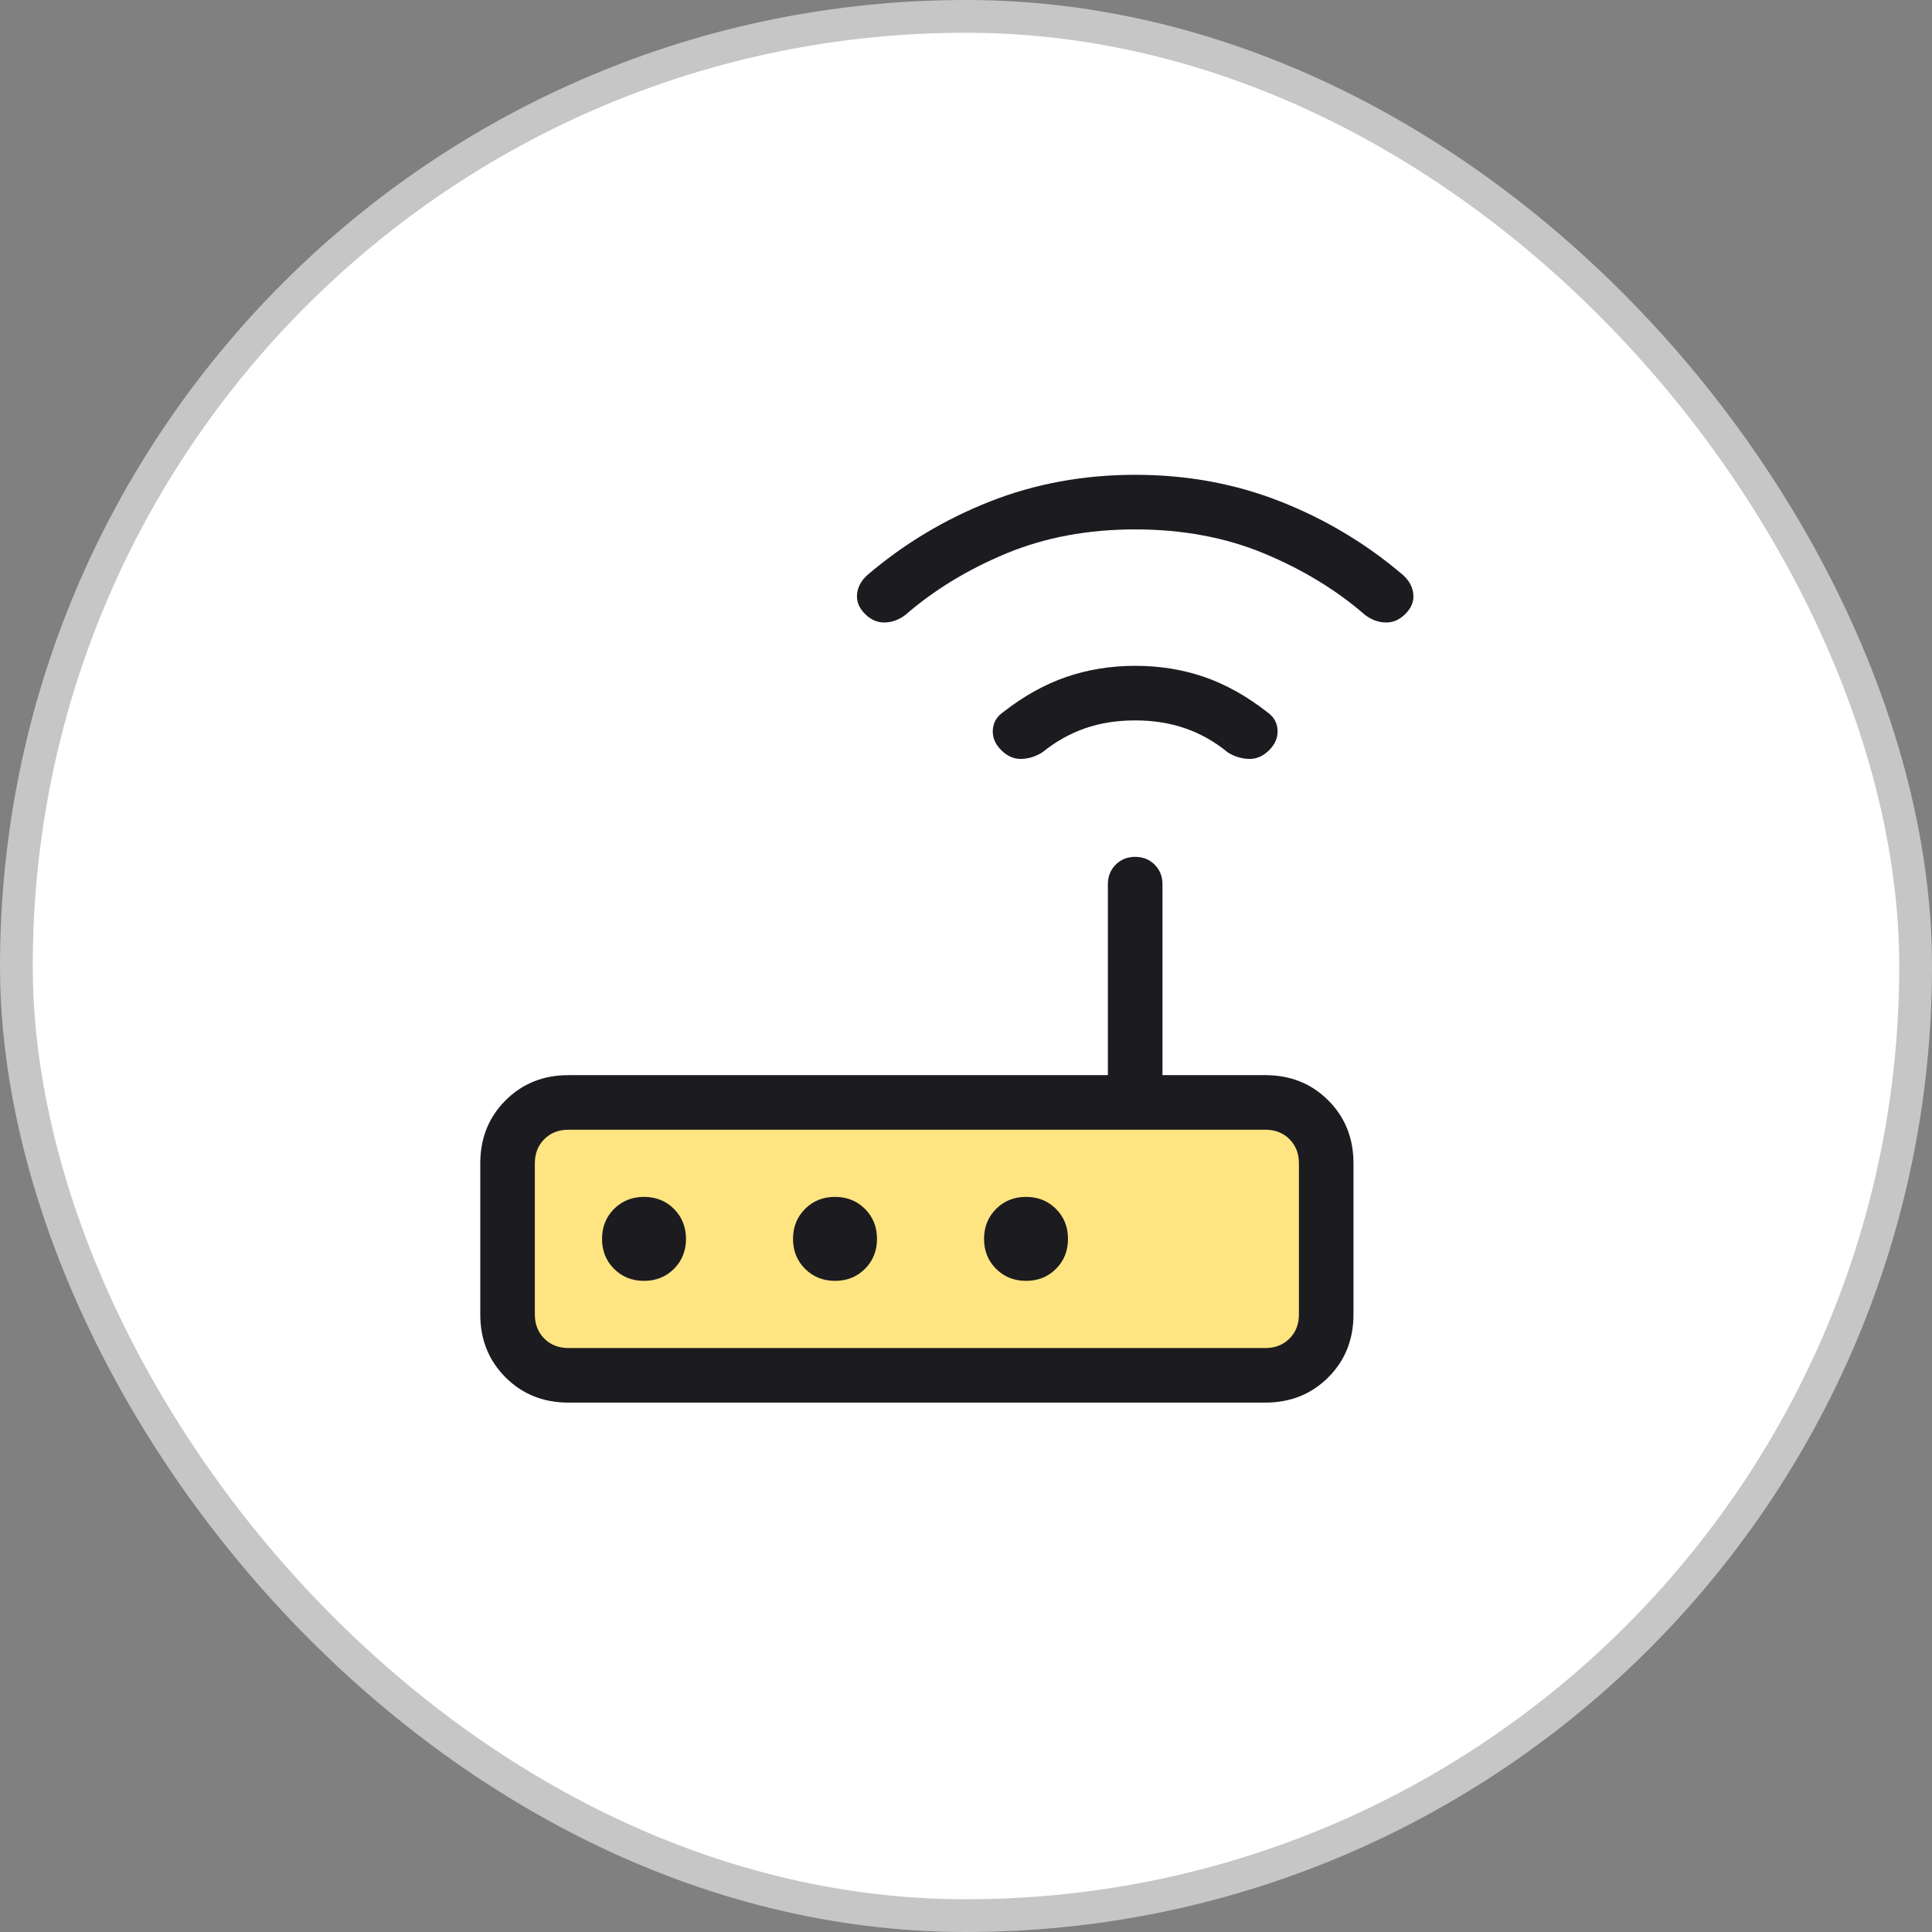
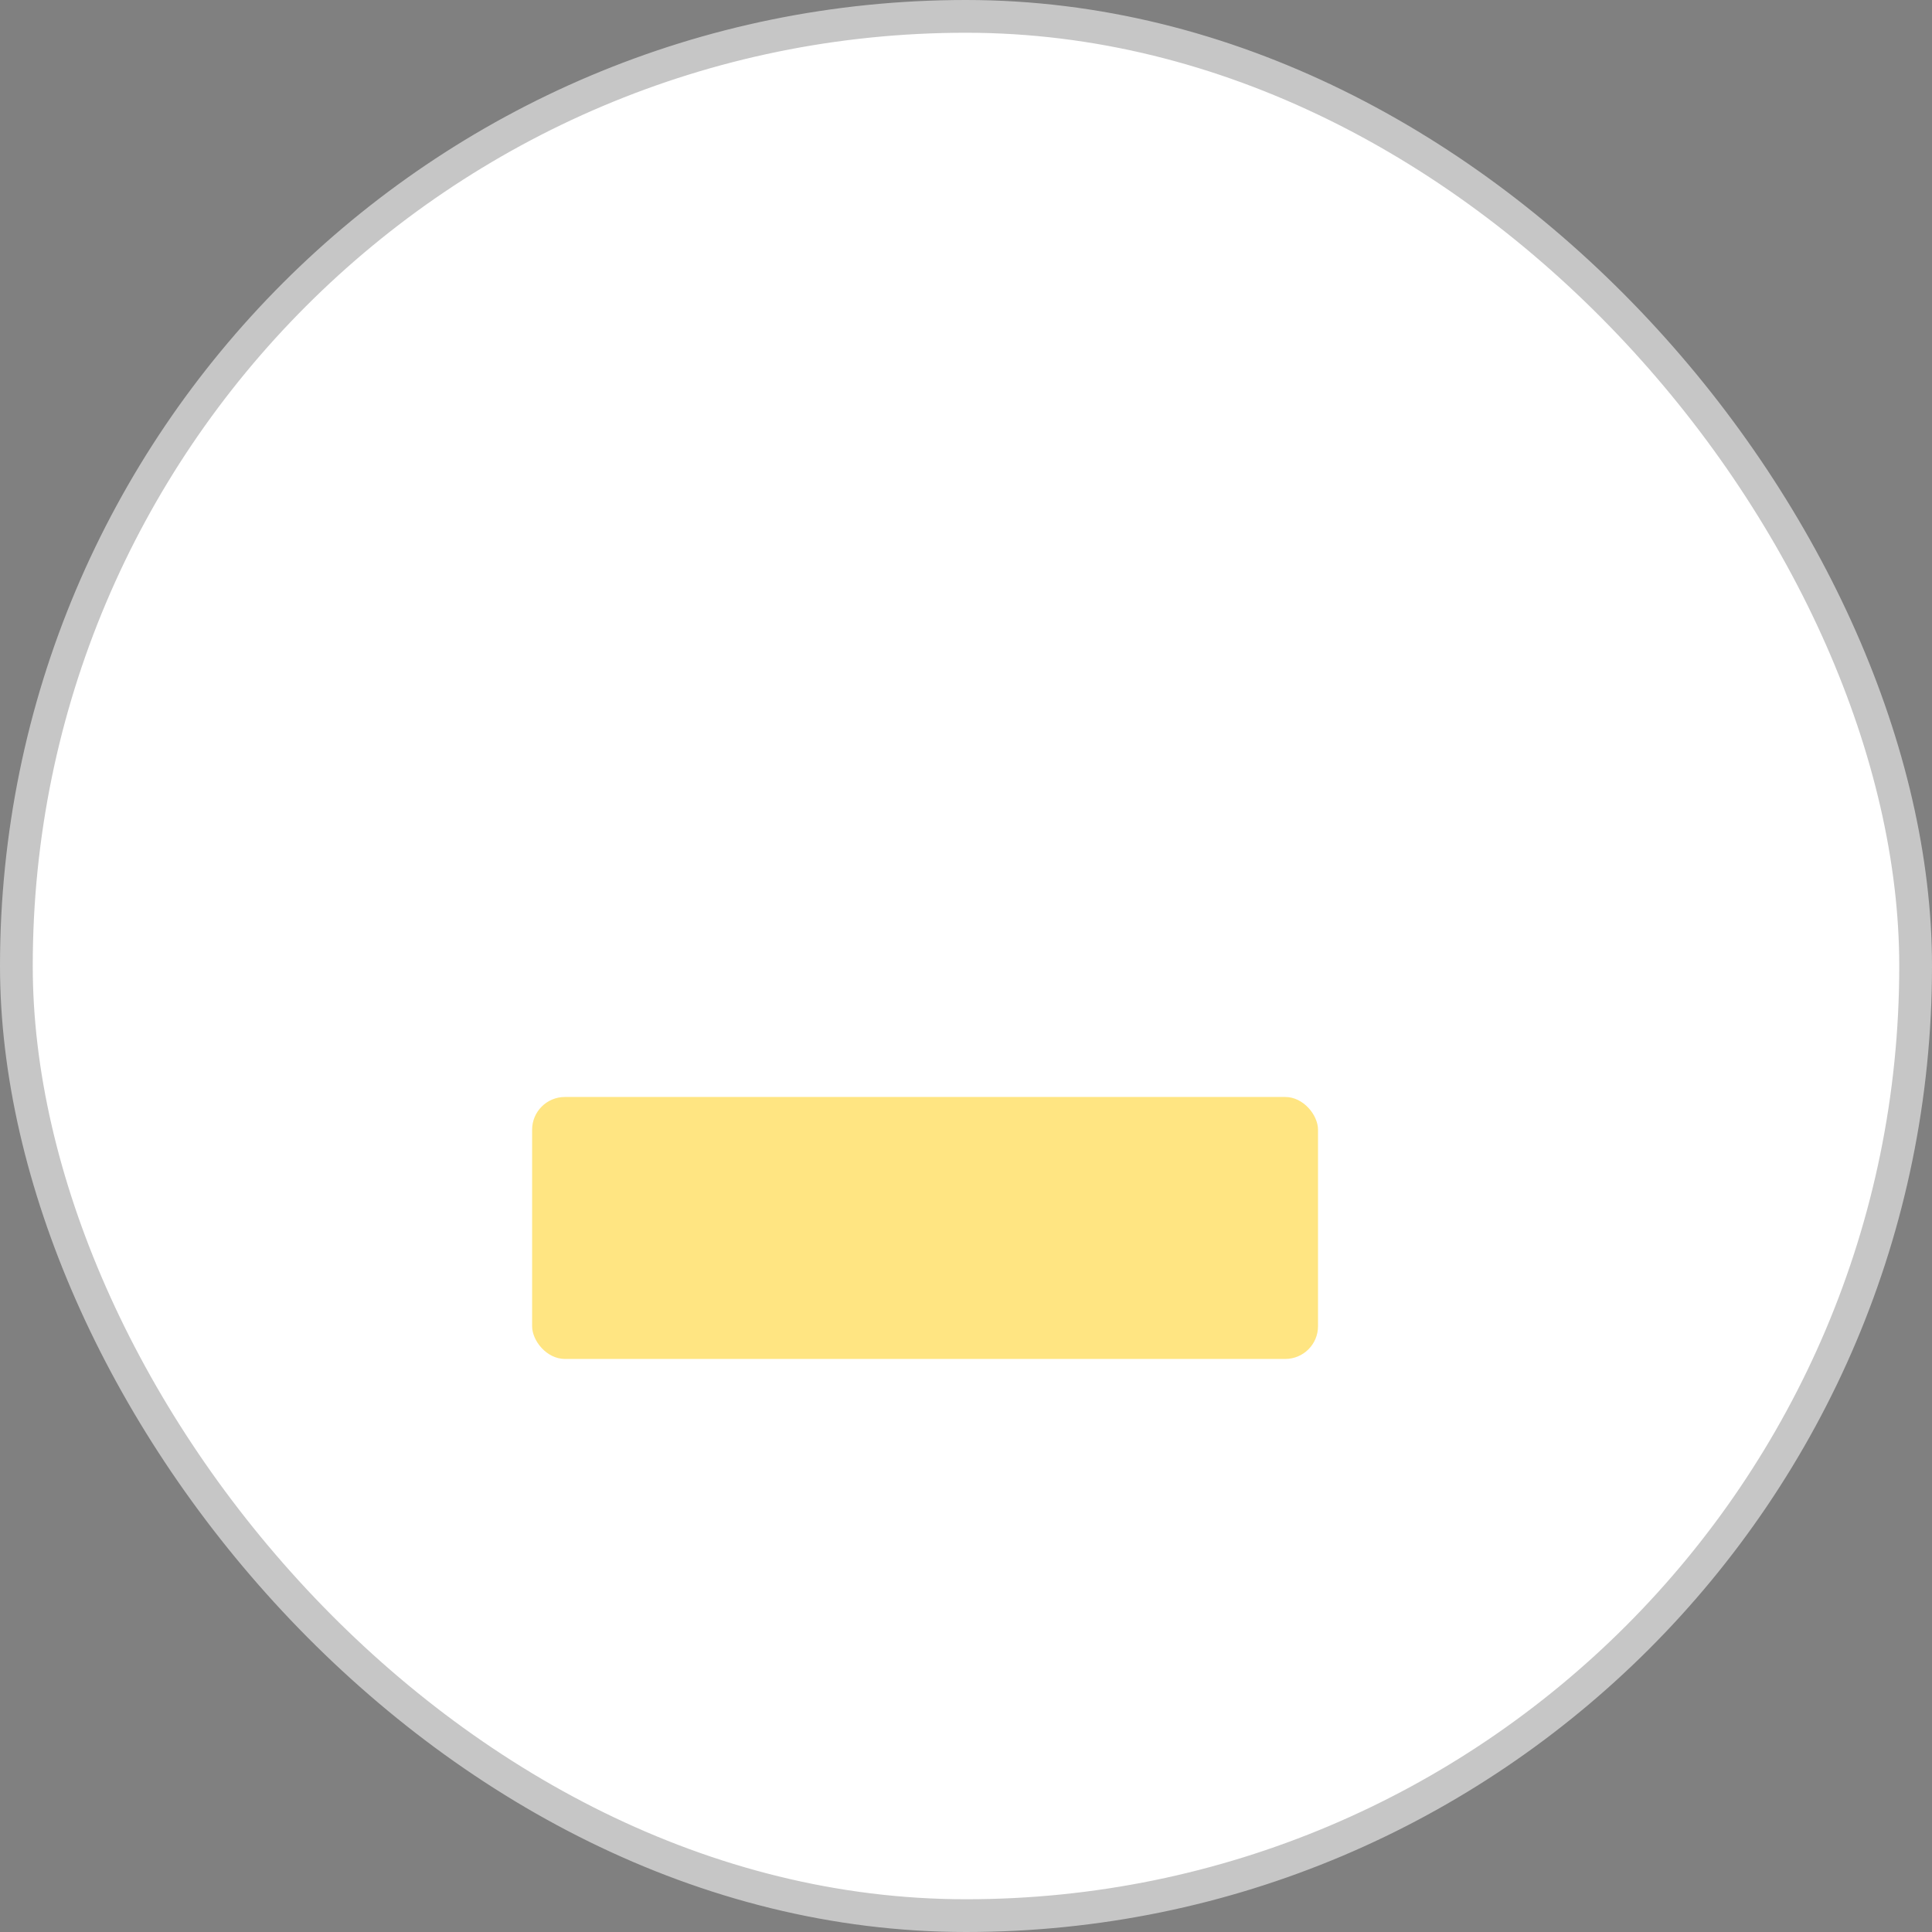
<svg xmlns="http://www.w3.org/2000/svg" width="59" height="59" viewBox="0 0 59 59" fill="none">
  <rect x="0" y="0" width="59" height="59" fill="#808080" stroke="none" />
  <rect x="0.5" y="0.5" width="58" height="58" rx="29" fill="white" />
  <rect x="0.5" y="0.5" width="58" height="58" rx="29" stroke="#C6C6C6" />
  <rect x="16.25" y="33.5" width="24" height="8" rx="1" fill="#FFE582" />
  <mask id="mask0_1741_10075" style="mask-type:alpha" maskUnits="userSpaceOnUse" x="8" y="9" width="40" height="41">
    <rect x="8" y="9.5" width="40" height="40" fill="#D9D9D9" />
  </mask>
  <g mask="url(#mask0_1741_10075)">
-     <path d="M17.359 42.833C16.592 42.833 15.951 42.576 15.438 42.062C14.924 41.549 14.667 40.908 14.667 40.141V35.526C14.667 34.758 14.924 34.118 15.438 33.604C15.951 33.09 16.592 32.833 17.359 32.833H33.833V27C33.833 26.763 33.913 26.565 34.072 26.405C34.231 26.246 34.43 26.167 34.667 26.167C34.904 26.167 35.102 26.246 35.261 26.405C35.42 26.565 35.5 26.763 35.5 27V32.833H38.641C39.408 32.833 40.049 33.09 40.563 33.604C41.077 34.118 41.333 34.758 41.333 35.526V40.141C41.333 40.908 41.077 41.549 40.563 42.062C40.049 42.576 39.408 42.833 38.641 42.833H17.359ZM17.359 41.167H38.641C38.94 41.167 39.186 41.071 39.378 40.878C39.571 40.686 39.667 40.44 39.667 40.141V35.526C39.667 35.227 39.571 34.981 39.378 34.788C39.186 34.596 38.94 34.5 38.641 34.5H17.359C17.06 34.5 16.814 34.596 16.622 34.788C16.43 34.981 16.333 35.227 16.333 35.526V40.141C16.333 40.44 16.43 40.686 16.622 40.878C16.814 41.071 17.06 41.167 17.359 41.167ZM19.667 39.115C20.032 39.115 20.337 38.993 20.582 38.748C20.826 38.504 20.949 38.199 20.949 37.833C20.949 37.468 20.826 37.163 20.582 36.918C20.337 36.674 20.032 36.551 19.667 36.551C19.301 36.551 18.996 36.674 18.752 36.918C18.507 37.163 18.385 37.468 18.385 37.833C18.385 38.199 18.507 38.504 18.752 38.748C18.996 38.993 19.301 39.115 19.667 39.115ZM25.5 39.115C25.866 39.115 26.171 38.993 26.415 38.748C26.66 38.504 26.782 38.199 26.782 37.833C26.782 37.468 26.66 37.163 26.415 36.918C26.171 36.674 25.866 36.551 25.5 36.551C25.135 36.551 24.83 36.674 24.585 36.918C24.34 37.163 24.218 37.468 24.218 37.833C24.218 38.199 24.34 38.504 24.585 38.748C24.83 38.993 25.135 39.115 25.5 39.115ZM31.333 39.115C31.699 39.115 32.004 38.993 32.248 38.748C32.493 38.504 32.615 38.199 32.615 37.833C32.615 37.468 32.493 37.163 32.248 36.918C32.004 36.674 31.699 36.551 31.333 36.551C30.968 36.551 30.663 36.674 30.418 36.918C30.174 37.163 30.051 37.468 30.051 37.833C30.051 38.199 30.174 38.504 30.418 38.748C30.663 38.993 30.968 39.115 31.333 39.115ZM34.667 22C34.105 22 33.592 22.081 33.128 22.244C32.665 22.406 32.233 22.65 31.833 22.974C31.624 23.105 31.408 23.172 31.184 23.176C30.961 23.181 30.758 23.091 30.574 22.907C30.39 22.723 30.305 22.518 30.319 22.292C30.333 22.065 30.438 21.884 30.635 21.747C31.261 21.258 31.903 20.9 32.563 20.673C33.222 20.447 33.923 20.333 34.667 20.333C35.417 20.333 36.12 20.447 36.776 20.673C37.432 20.9 38.073 21.258 38.699 21.747C38.895 21.884 39.001 22.065 39.014 22.292C39.028 22.518 38.944 22.723 38.76 22.907C38.576 23.091 38.371 23.181 38.144 23.176C37.918 23.172 37.7 23.105 37.49 22.974C37.097 22.65 36.667 22.406 36.2 22.244C35.733 22.081 35.222 22 34.667 22ZM34.667 16.167C33.22 16.167 31.908 16.412 30.729 16.902C29.551 17.393 28.524 18.018 27.648 18.779C27.451 18.928 27.241 19.005 27.018 19.01C26.794 19.014 26.594 18.927 26.417 18.75C26.233 18.566 26.152 18.364 26.173 18.144C26.195 17.924 26.3 17.729 26.491 17.558C27.608 16.605 28.856 15.857 30.234 15.314C31.612 14.771 33.09 14.5 34.667 14.5C36.244 14.5 37.721 14.771 39.099 15.314C40.478 15.857 41.725 16.605 42.843 17.558C43.033 17.729 43.139 17.924 43.16 18.144C43.182 18.364 43.1 18.566 42.917 18.75C42.739 18.927 42.539 19.014 42.316 19.01C42.093 19.005 41.883 18.928 41.686 18.779C40.81 18.018 39.783 17.393 38.604 16.902C37.426 16.412 36.113 16.167 34.667 16.167Z" fill="#1C1B1F" />
-   </g>
+     </g>
</svg>